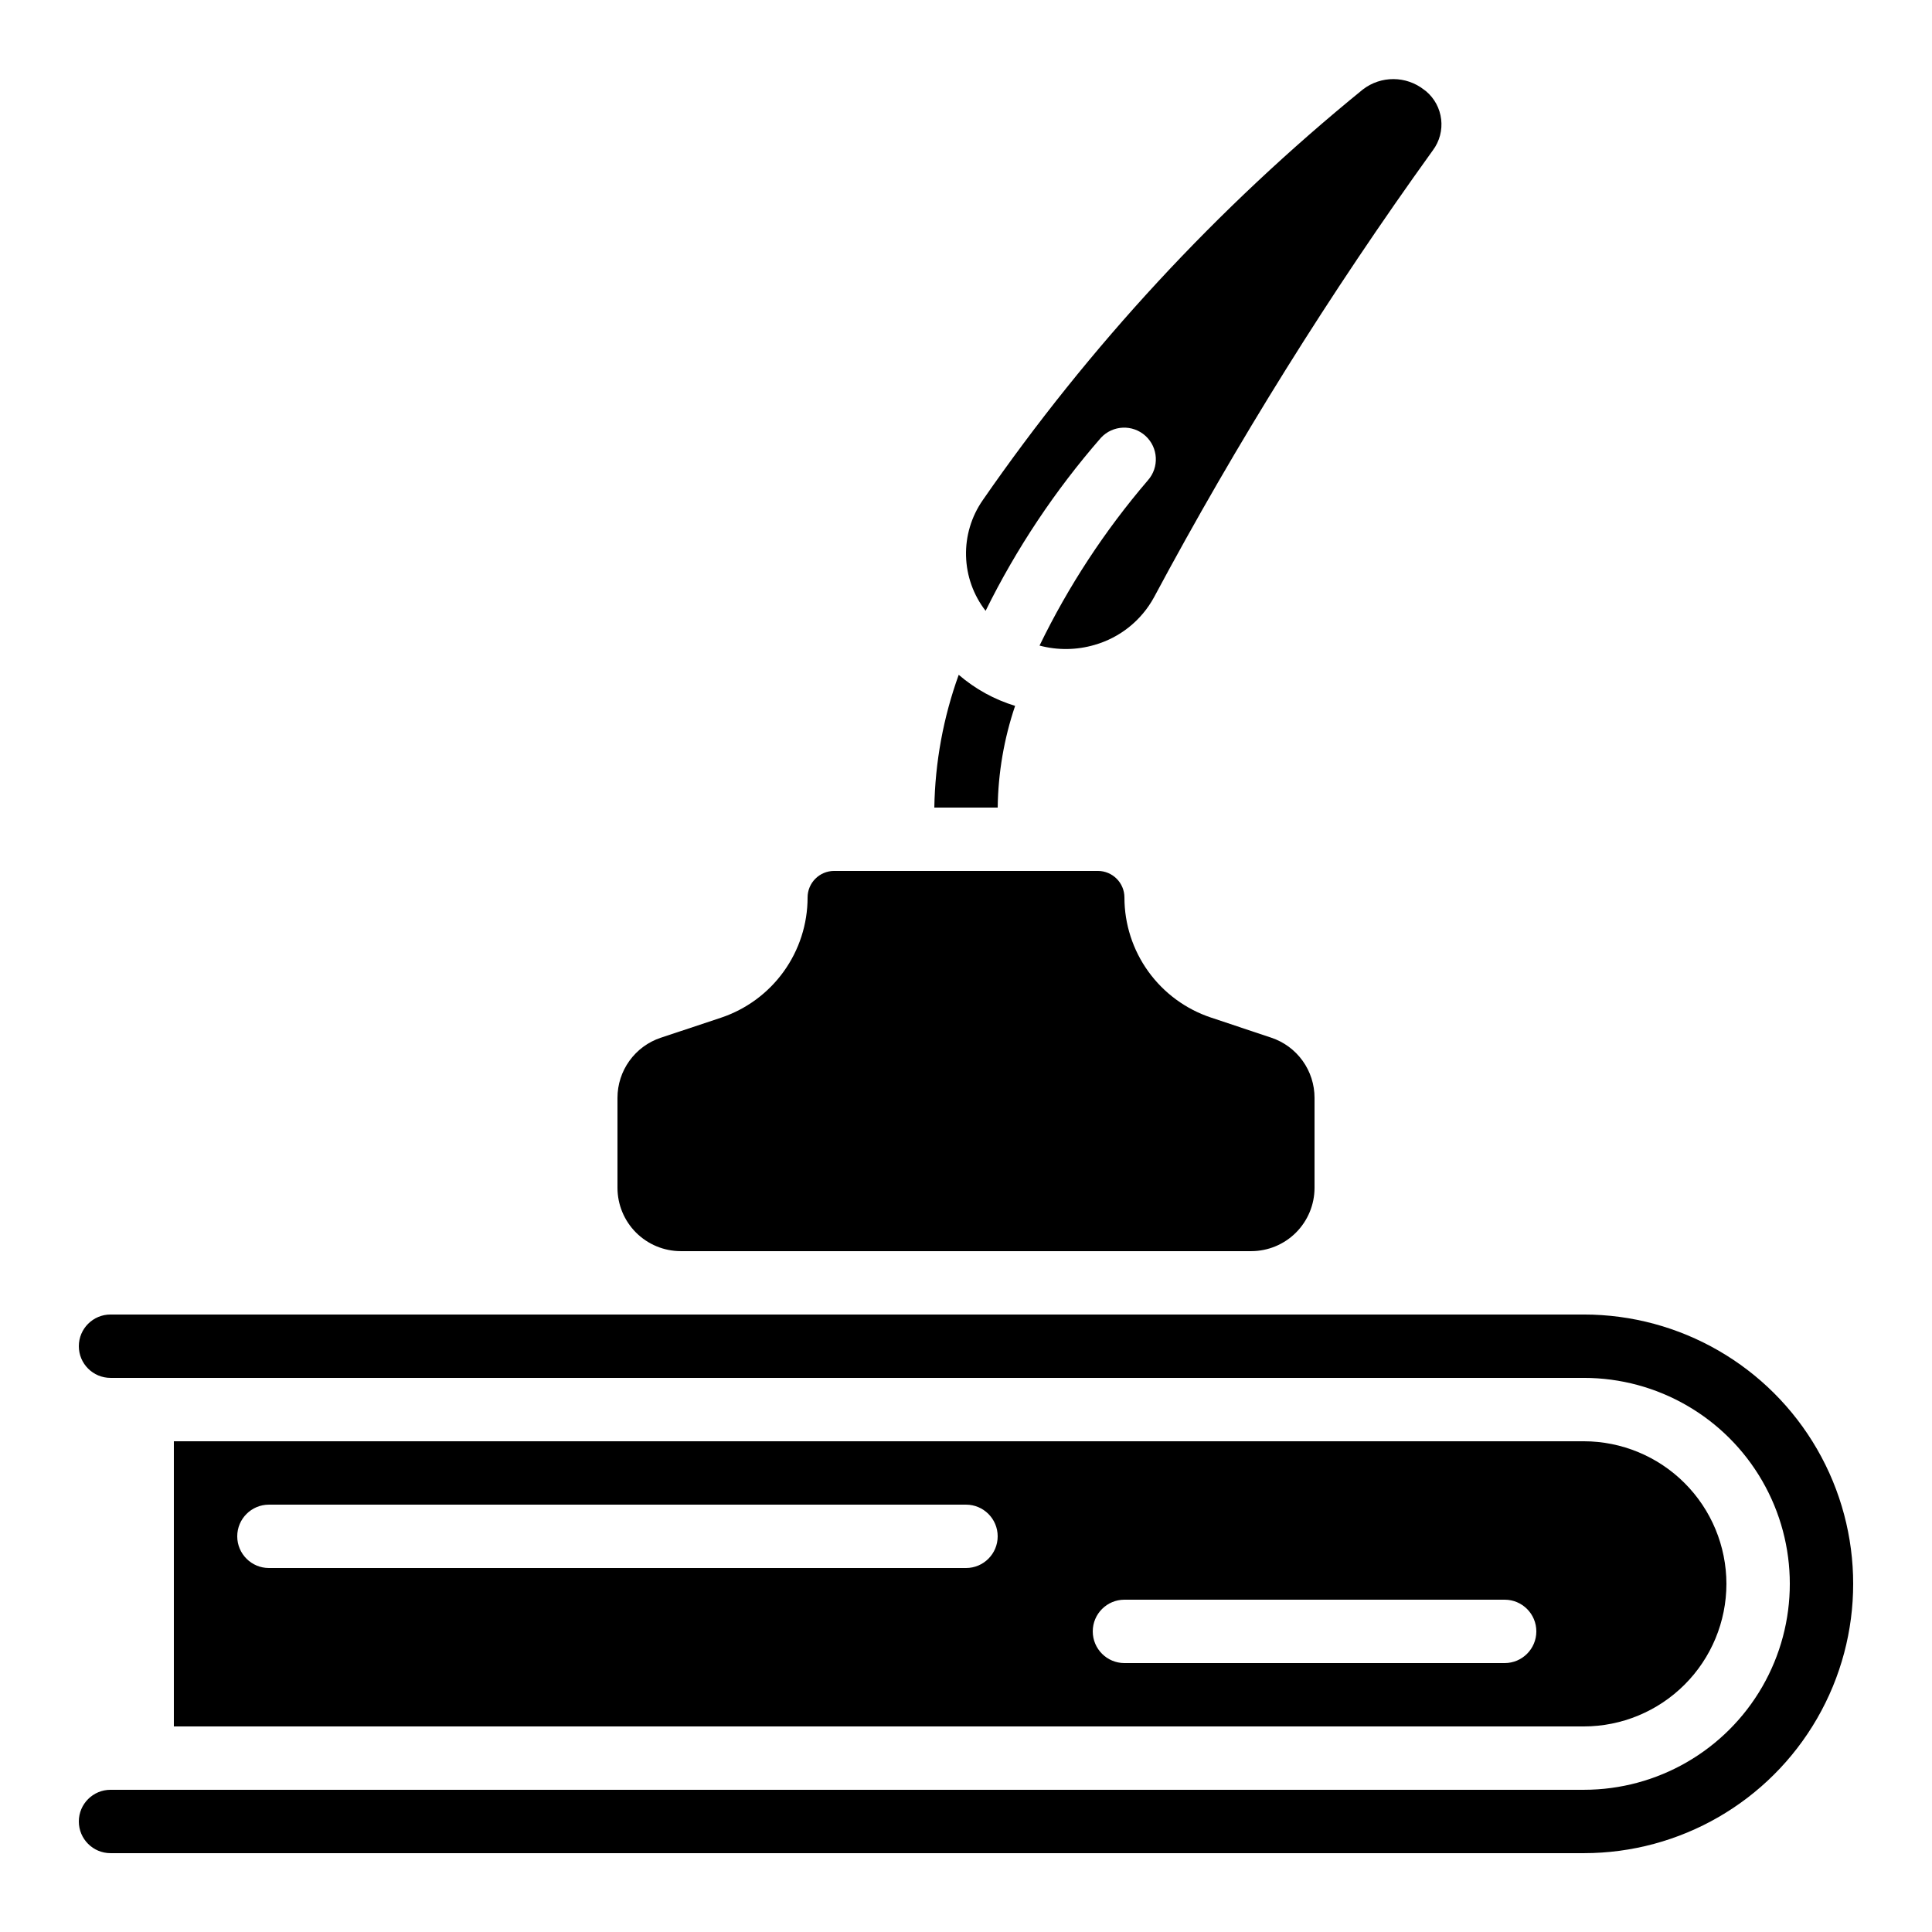
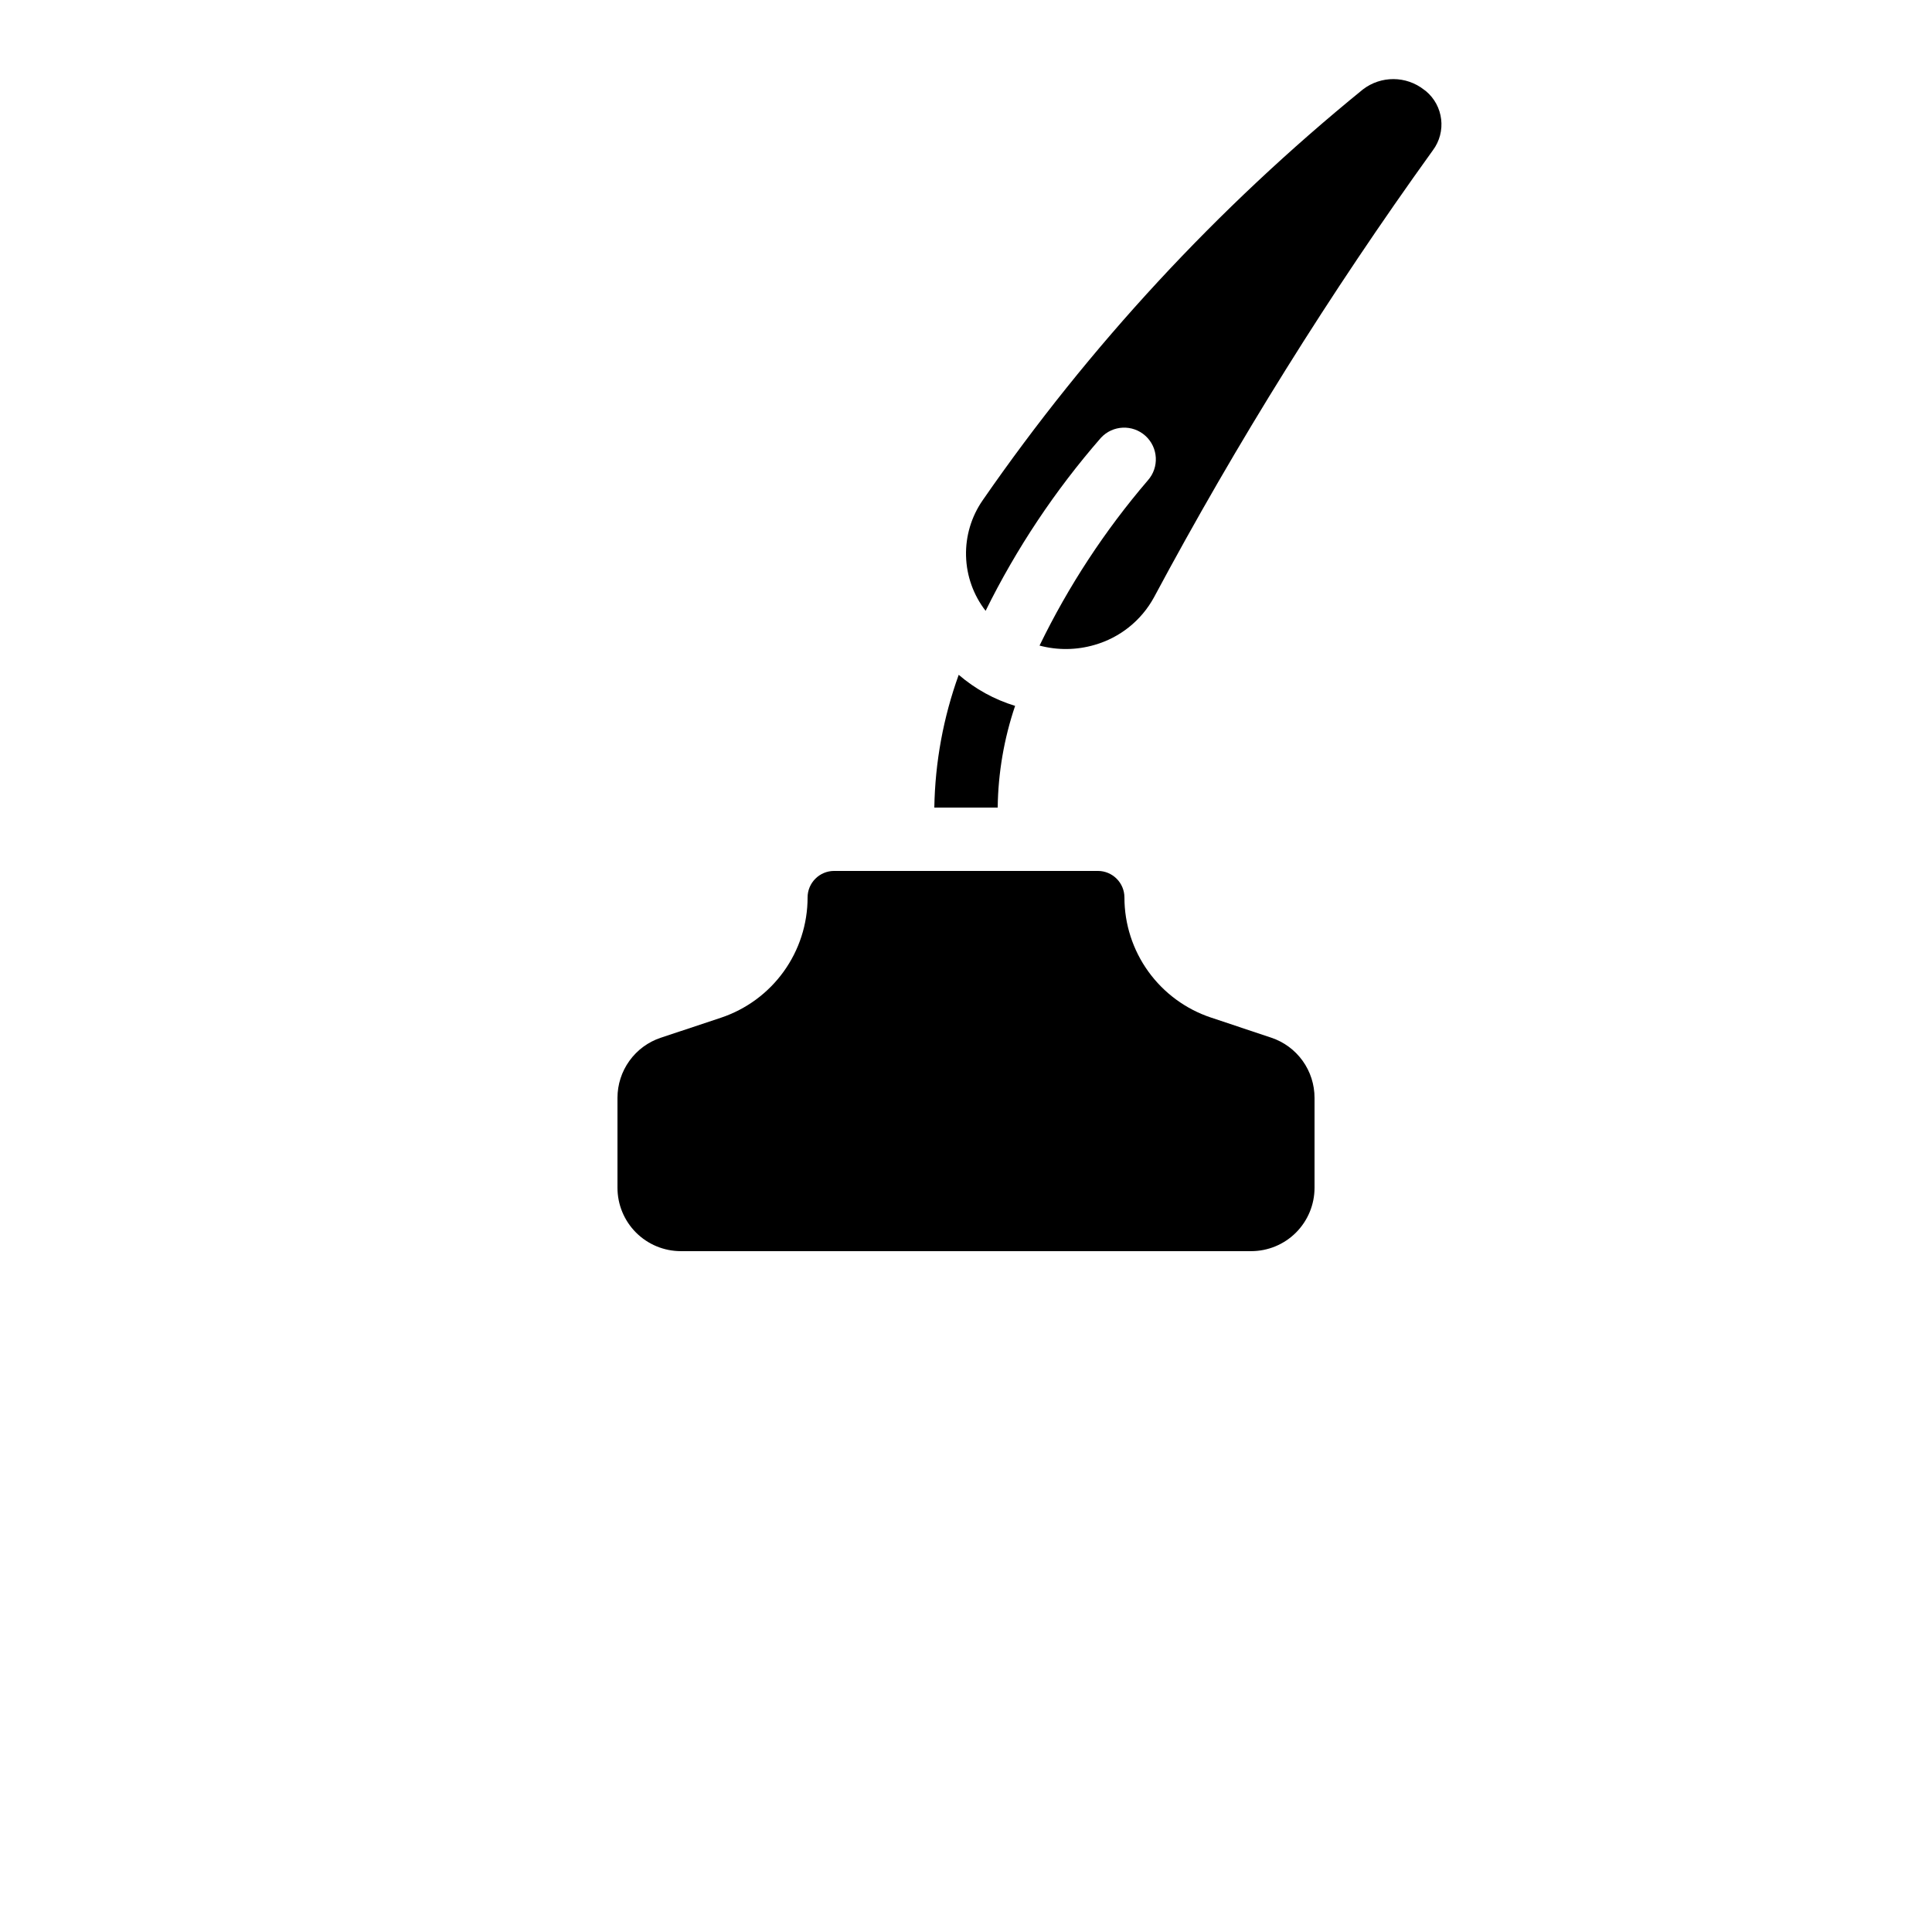
<svg xmlns="http://www.w3.org/2000/svg" fill="#000000" width="800px" height="800px" version="1.1" viewBox="144 144 512 512">
  <g>
    <path d="m398.07 322.83c-4.082 11.289-6.266 23.18-6.465 35.184h16.793c0.117-9.172 1.676-18.27 4.617-26.953-5.5-1.676-10.59-4.477-14.945-8.23z" />
    <path d="m521.86 168.13-0.453-0.336c-4.754-3.746-11.441-3.777-16.234-0.086-38.559 31.355-72.48 68.008-100.76 108.88-3 4.332-4.543 9.504-4.402 14.773 0.141 5.266 1.957 10.352 5.184 14.516 8.168-16.547 18.445-31.965 30.574-45.871 3.133-3.367 8.391-3.586 11.793-0.496 3.402 3.094 3.684 8.348 0.633 11.789-11.406 13.305-21.055 28.023-28.707 43.789 4.789 1.273 9.836 1.211 14.594-0.184 6.719-1.926 12.387-6.461 15.734-12.598 21.984-41.074 46.668-80.641 73.891-118.45 3.668-4.898 2.856-11.809-1.844-15.727z" />
    <path d="m358.02 381.84c0 7.051-2.219 13.922-6.34 19.641-4.121 5.719-9.938 9.996-16.625 12.227l-15.953 5.309-0.004-0.004c-3.34 1.121-6.242 3.258-8.297 6.117-2.059 2.859-3.164 6.293-3.164 9.812v23.832c0 4.453 1.77 8.723 4.918 11.875 3.152 3.148 7.422 4.918 11.875 4.918h151.14c4.453 0 8.727-1.77 11.875-4.918 3.148-3.152 4.918-7.422 4.918-11.875v-23.832c0.004-3.527-1.102-6.969-3.164-9.832s-4.973-5.008-8.324-6.121l-15.953-5.324c-6.68-2.223-12.492-6.496-16.609-12.207-4.117-5.711-6.332-12.574-6.328-19.617-0.008-3.883-3.152-7.031-7.039-7.035h-69.895c-3.883 0.004-7.031 3.152-7.035 7.035z" />
-     <path d="m563.74 492.36h-390.45c-4.637 0-8.398 3.758-8.398 8.398 0 4.637 3.762 8.395 8.398 8.395h390.45c19.496 0 37.516 10.402 47.266 27.289 9.75 16.887 9.75 37.695 0 54.582-9.75 16.887-27.77 27.289-47.266 27.289h-390.45c-4.637 0-8.398 3.758-8.398 8.395 0 4.641 3.762 8.398 8.398 8.398h390.45c25.496 0 49.059-13.602 61.809-35.688 12.75-22.082 12.75-49.289 0-71.371s-36.312-35.688-61.809-35.688z" />
-     <path d="m601.52 563.74c-0.012-10.02-3.996-19.625-11.082-26.707-7.082-7.086-16.688-11.07-26.703-11.082h-373.66v75.57l373.66 0.004c10.016-0.012 19.621-3.996 26.703-11.082 7.086-7.082 11.07-16.688 11.082-26.703zm-201.52-4.199h-184.73c-4.637 0-8.398-3.762-8.398-8.398s3.762-8.395 8.398-8.395h184.73c4.637 0 8.395 3.758 8.395 8.395s-3.758 8.398-8.395 8.398zm142.75 25.191h-100.76c-4.641 0-8.398-3.762-8.398-8.398s3.758-8.398 8.398-8.398h100.76c4.637 0 8.395 3.762 8.395 8.398s-3.758 8.398-8.395 8.398z" />
  </g>
</svg>